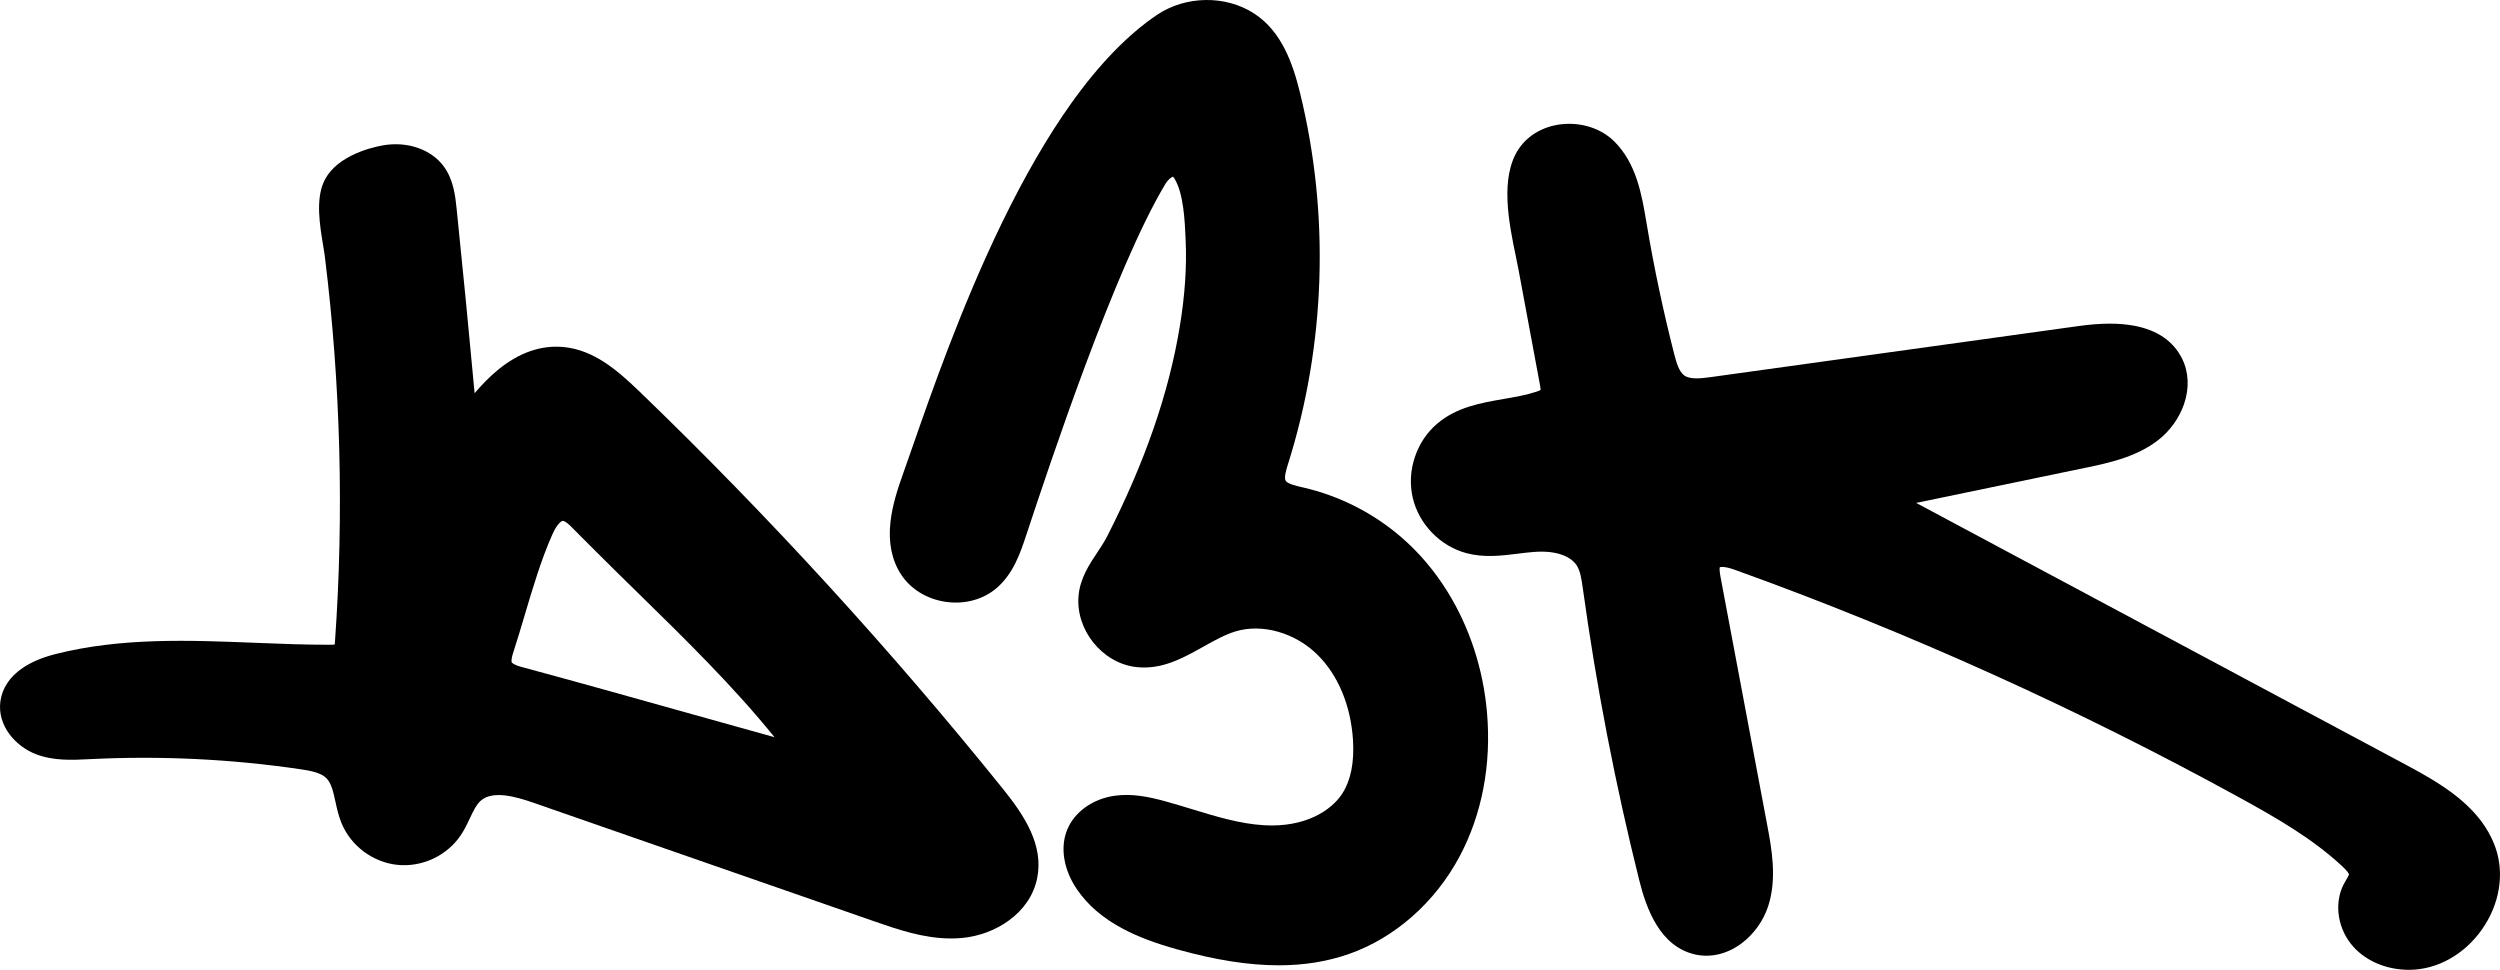
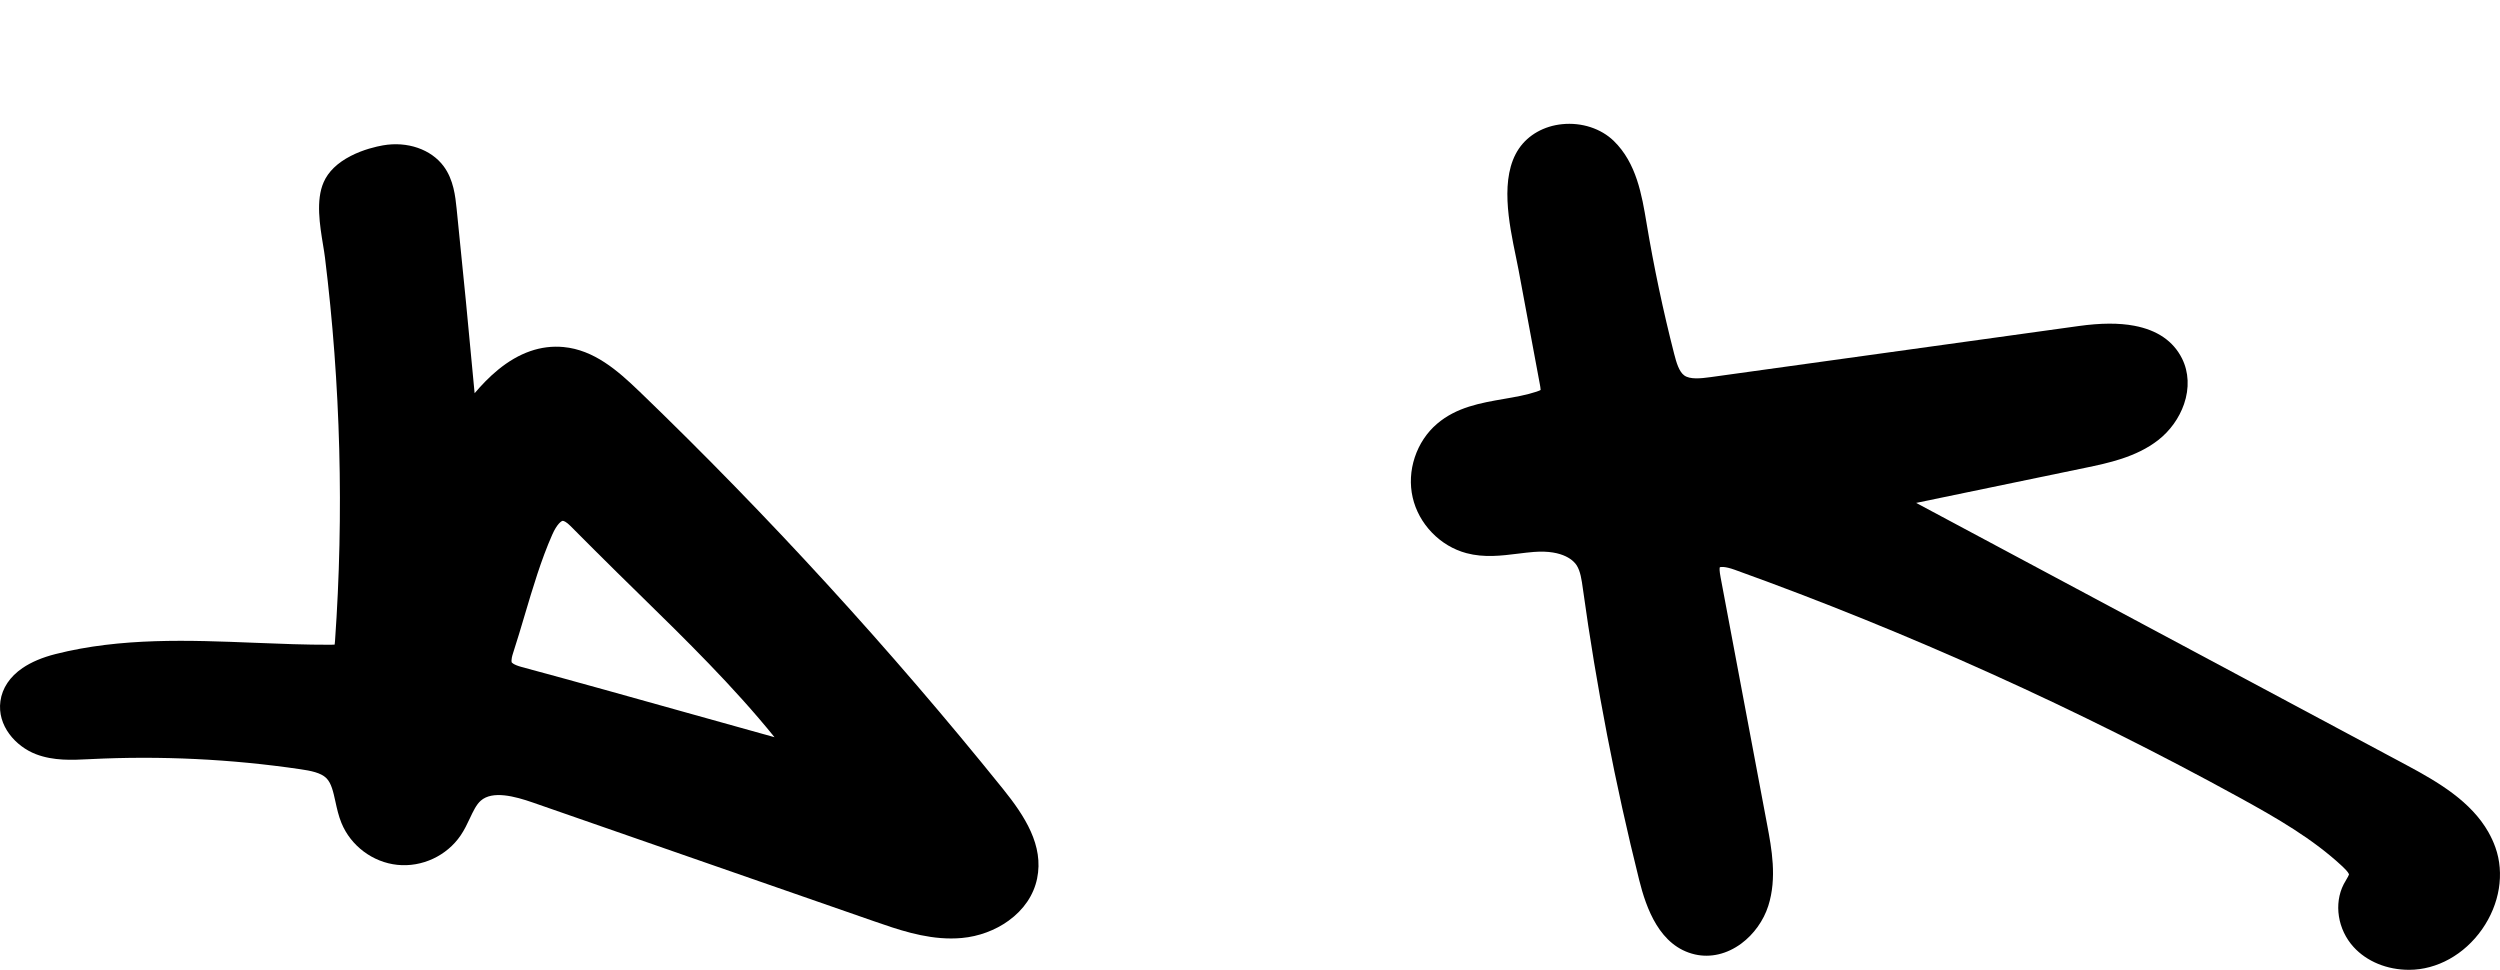
<svg xmlns="http://www.w3.org/2000/svg" viewBox="0 0 1823.59 707.43" data-name="Ebene 2" id="Ebene_2">
  <g data-name="Ebene 1" id="Ebene_1-2">
    <g>
      <path d="M1815.18,607.06h0c-12.76-22.51-36.56-36.55-59.85-49l-357.62-191.22,123.39-25.6c16.53-3.43,37.1-7.7,53.16-20.21,8.64-6.73,15.33-16.06,18.85-26.26,3.99-11.57,3.47-23.38-1.46-33.25-6.35-12.71-18.08-20.75-34.87-23.91-11.15-2.1-24.37-2.03-40.44.2l-268.43,37.26c-7.49,1.04-15.15,1.8-19.33-1.2-3.79-2.72-5.73-9.29-7.39-15.77-8.02-31.33-14.79-63.38-20.12-95.27l-.02-.13c-3.43-20.48-7.31-43.69-23.85-59.84-9.35-9.12-23.44-13.72-37.7-12.28-13.25,1.33-24.73,7.81-31.51,17.77-14.25,20.96-7.29,54.52-2.21,79.02.72,3.47,1.4,6.75,1.93,9.61l15.56,83.57c.15.83.52,2.81.53,3.91-.44.26-1.32.68-3,1.24-7.35,2.45-15.34,3.83-23.81,5.3-16.98,2.94-34.54,5.98-48.77,18.15-7.42,6.35-13.03,14.79-16.22,24.41s-3.72,19.74-1.55,29.26c2.17,9.52,7.03,18.41,14.07,25.7,7.04,7.29,15.75,12.47,25.19,14.98,12.92,3.43,25.48,1.87,37.63.36,3.99-.5,7.75-.96,11.48-1.25,22.12-1.71,29.5,7,31.23,9.71,2.8,4.37,3.66,10.58,4.57,17.16,9.84,71.21,23.65,142.67,41.06,212.42,5.12,20.52,14.92,48.47,40.77,54.32,11.34,2.56,23.32-.26,33.74-7.96,9.07-6.71,16.24-16.73,19.67-27.49,6.48-20.32,2.43-41.88-.83-59.2l-33.95-180.41c-.91-4.83-.83-6.7-.57-7.4.58-.19,3.48-.81,10.88,1.86,126.54,45.56,250.46,101.5,368.34,166.25,27.17,14.93,53.37,30.01,75.11,50.31,4.05,3.78,4.56,5.35,4.62,5.71-.15.68-1.18,2.42-1.87,3.58-.63,1.06-1.34,2.25-2.01,3.55-7.31,14.25-4.35,33.06,7.2,45.74,9.65,10.6,24.39,16.67,40.47,16.67h.17c20.28-.05,40.11-11.08,53.05-29.49,12.93-18.42,16.57-40.81,9.74-59.91-1.34-3.75-3.03-7.43-5.03-10.96h0Z" />
      <path d="M466.07,285.24c-15.67-15.09-32.82-30.01-55.03-32.1-16.38-1.54-32.46,4.05-47.79,16.62-6.25,5.12-11.98,11.09-17.05,17.07-4.12-44.83-8.53-89.99-13.12-134.6-.92-8.9-2.17-21.08-9.42-30.9-9.17-12.42-26.56-18.42-44.3-15.3-4.83.85-14.31,2.99-23.54,7.75-9.74,5.03-16.39,11.47-19.75,19.17-5.77,13.19-2.8,31.25-.42,45.75.55,3.35,1.07,6.51,1.39,9.13,11.42,92.59,13.89,186.71,7.33,279.77-.03.49-.12,1.68-.26,2.6-.6.06-1.48.1-2.8.11-18.32.06-37.14-.7-55.35-1.43-48-1.92-97.64-3.9-145.47,8.22-9.6,2.43-17.69,5.86-24.04,10.18-9.24,6.29-14.83,14.65-16.15,24.16-2.49,17.91,11.14,33.02,25.88,38.69,12.89,4.96,26.56,4.27,38.62,3.66l1.27-.06c51-2.54,102.48-.06,153,7.37,7.42,1.09,15,2.5,19.01,6.54,3.65,3.67,5.01,9.91,6.59,17.12,1.11,5.1,2.27,10.37,4.41,15.6,6.84,16.67,22.85,28.65,40.78,30.5,17.93,1.86,36.05-6.58,46.16-21.5,2.78-4.1,4.77-8.32,6.69-12.41,2.53-5.36,4.71-10,7.97-12.89,8.54-7.56,24.84-3.23,38.09,1.38l248.68,86.53c17.08,5.94,36.17,12.59,56.29,12.59,2.61,0,5.23-.11,7.87-.35,12.26-1.11,24.35-5.58,34.06-12.6,11.11-8.03,18.31-18.66,20.82-30.73,5.01-24.09-8.96-45.62-24.81-65.31-82.04-101.89-171.41-199.58-265.61-290.34h0ZM564.98,537.75c-21.27-5.9-42.8-11.94-63.66-17.78-39.56-11.09-80.46-22.56-120.82-33.45-6.26-1.69-7.22-3.35-7.23-3.37,0-.01-.74-1.47.95-6.66,3.01-9.23,5.83-18.74,8.56-27.94,5.86-19.73,11.91-40.13,20.08-58.62,3.4-7.69,6.57-9.83,7.5-10,.04,0,.09-.01.15-.01.8,0,2.75.9,5.39,3.54,5.92,5.92,11.83,11.83,17.74,17.76,10.8,10.82,21.93,21.72,32.7,32.26,33.81,33.09,68.65,67.2,98.64,104.28h0Z" />
-       <path d="M1055.86,431.6c-9.35-15.1-20.62-28.4-33.48-39.55-20.52-17.79-45.36-30.4-71.83-36.47l-.5-.11c-4.62-1.06-10.95-2.51-12.28-4.89-1.32-2.35.67-8.66,1.74-12.04,13.69-43.4,21.38-88.74,22.88-134.76,1.49-46.03-3.25-91.77-14.09-135.96-5.23-21.31-13.3-44.87-33.53-57.99-20.81-13.5-49.96-13.05-70.89,1.07-21.25,14.35-42.38,36.19-62.8,64.9-16.99,23.89-33.94,53.18-50.37,87.05-29.57,60.93-51.73,124.67-64.97,162.75-2.7,7.76-5.03,14.46-7.02,19.98-3.78,10.52-7.83,22.92-9.19,35.22-1.65,14.88.93,27.69,7.66,38.09,7.04,10.87,19.04,18.22,32.94,20.15,13.89,1.94,27.45-1.85,37.19-10.39,12.07-10.58,17.1-25.77,21.15-37.97l.8-2.41c15.78-47.64,63.8-192.63,100.85-254.16,2-3.33,4.48-4.96,5.48-5.25.25.23.7.72,1.23,1.61,6.56,11,7.41,30.38,8.03,44.52v.32c.87,19.57-.54,40.13-4.28,62.85-8.03,48.72-25.37,98.81-53.01,153.13-1.94,3.8-4.43,7.57-7.08,11.55-5.84,8.79-12.45,18.75-13.71,31.18-2.54,25.1,17.05,49.65,41.92,52.54,1.98.23,3.93.34,5.84.34,16.12,0,29.87-7.71,43.22-15.18,8.07-4.52,15.69-8.79,23.45-11.15,19.45-5.91,43.44.89,59.7,16.92,15.13,14.91,24.36,36.97,26,62.11,1.06,16.3-1.54,29.47-7.73,39.15-7.95,12.41-27.16,25.03-57.23,23.2-17.59-1.07-34.62-6.27-52.65-11.77-6.2-1.89-12.61-3.85-19.01-5.61-11.68-3.22-24.27-5.94-37.16-4.13-15.93,2.24-29.17,11.64-34.57,24.54-5.43,12.97-2.82,29.3,6.99,43.69,7.91,11.6,18.9,21.04,33.61,28.85,10.78,5.72,23.47,10.52,39.95,15.11,27.58,7.67,51.85,11.5,73.73,11.5,18.54,0,35.37-2.75,51.04-8.23,33.51-11.72,62.97-37.67,80.82-71.2,16.36-30.74,23.27-67.07,19.97-105.06-2.75-31.62-12.7-62.07-28.8-88.04h0Z" />
    </g>
  </g>
</svg>